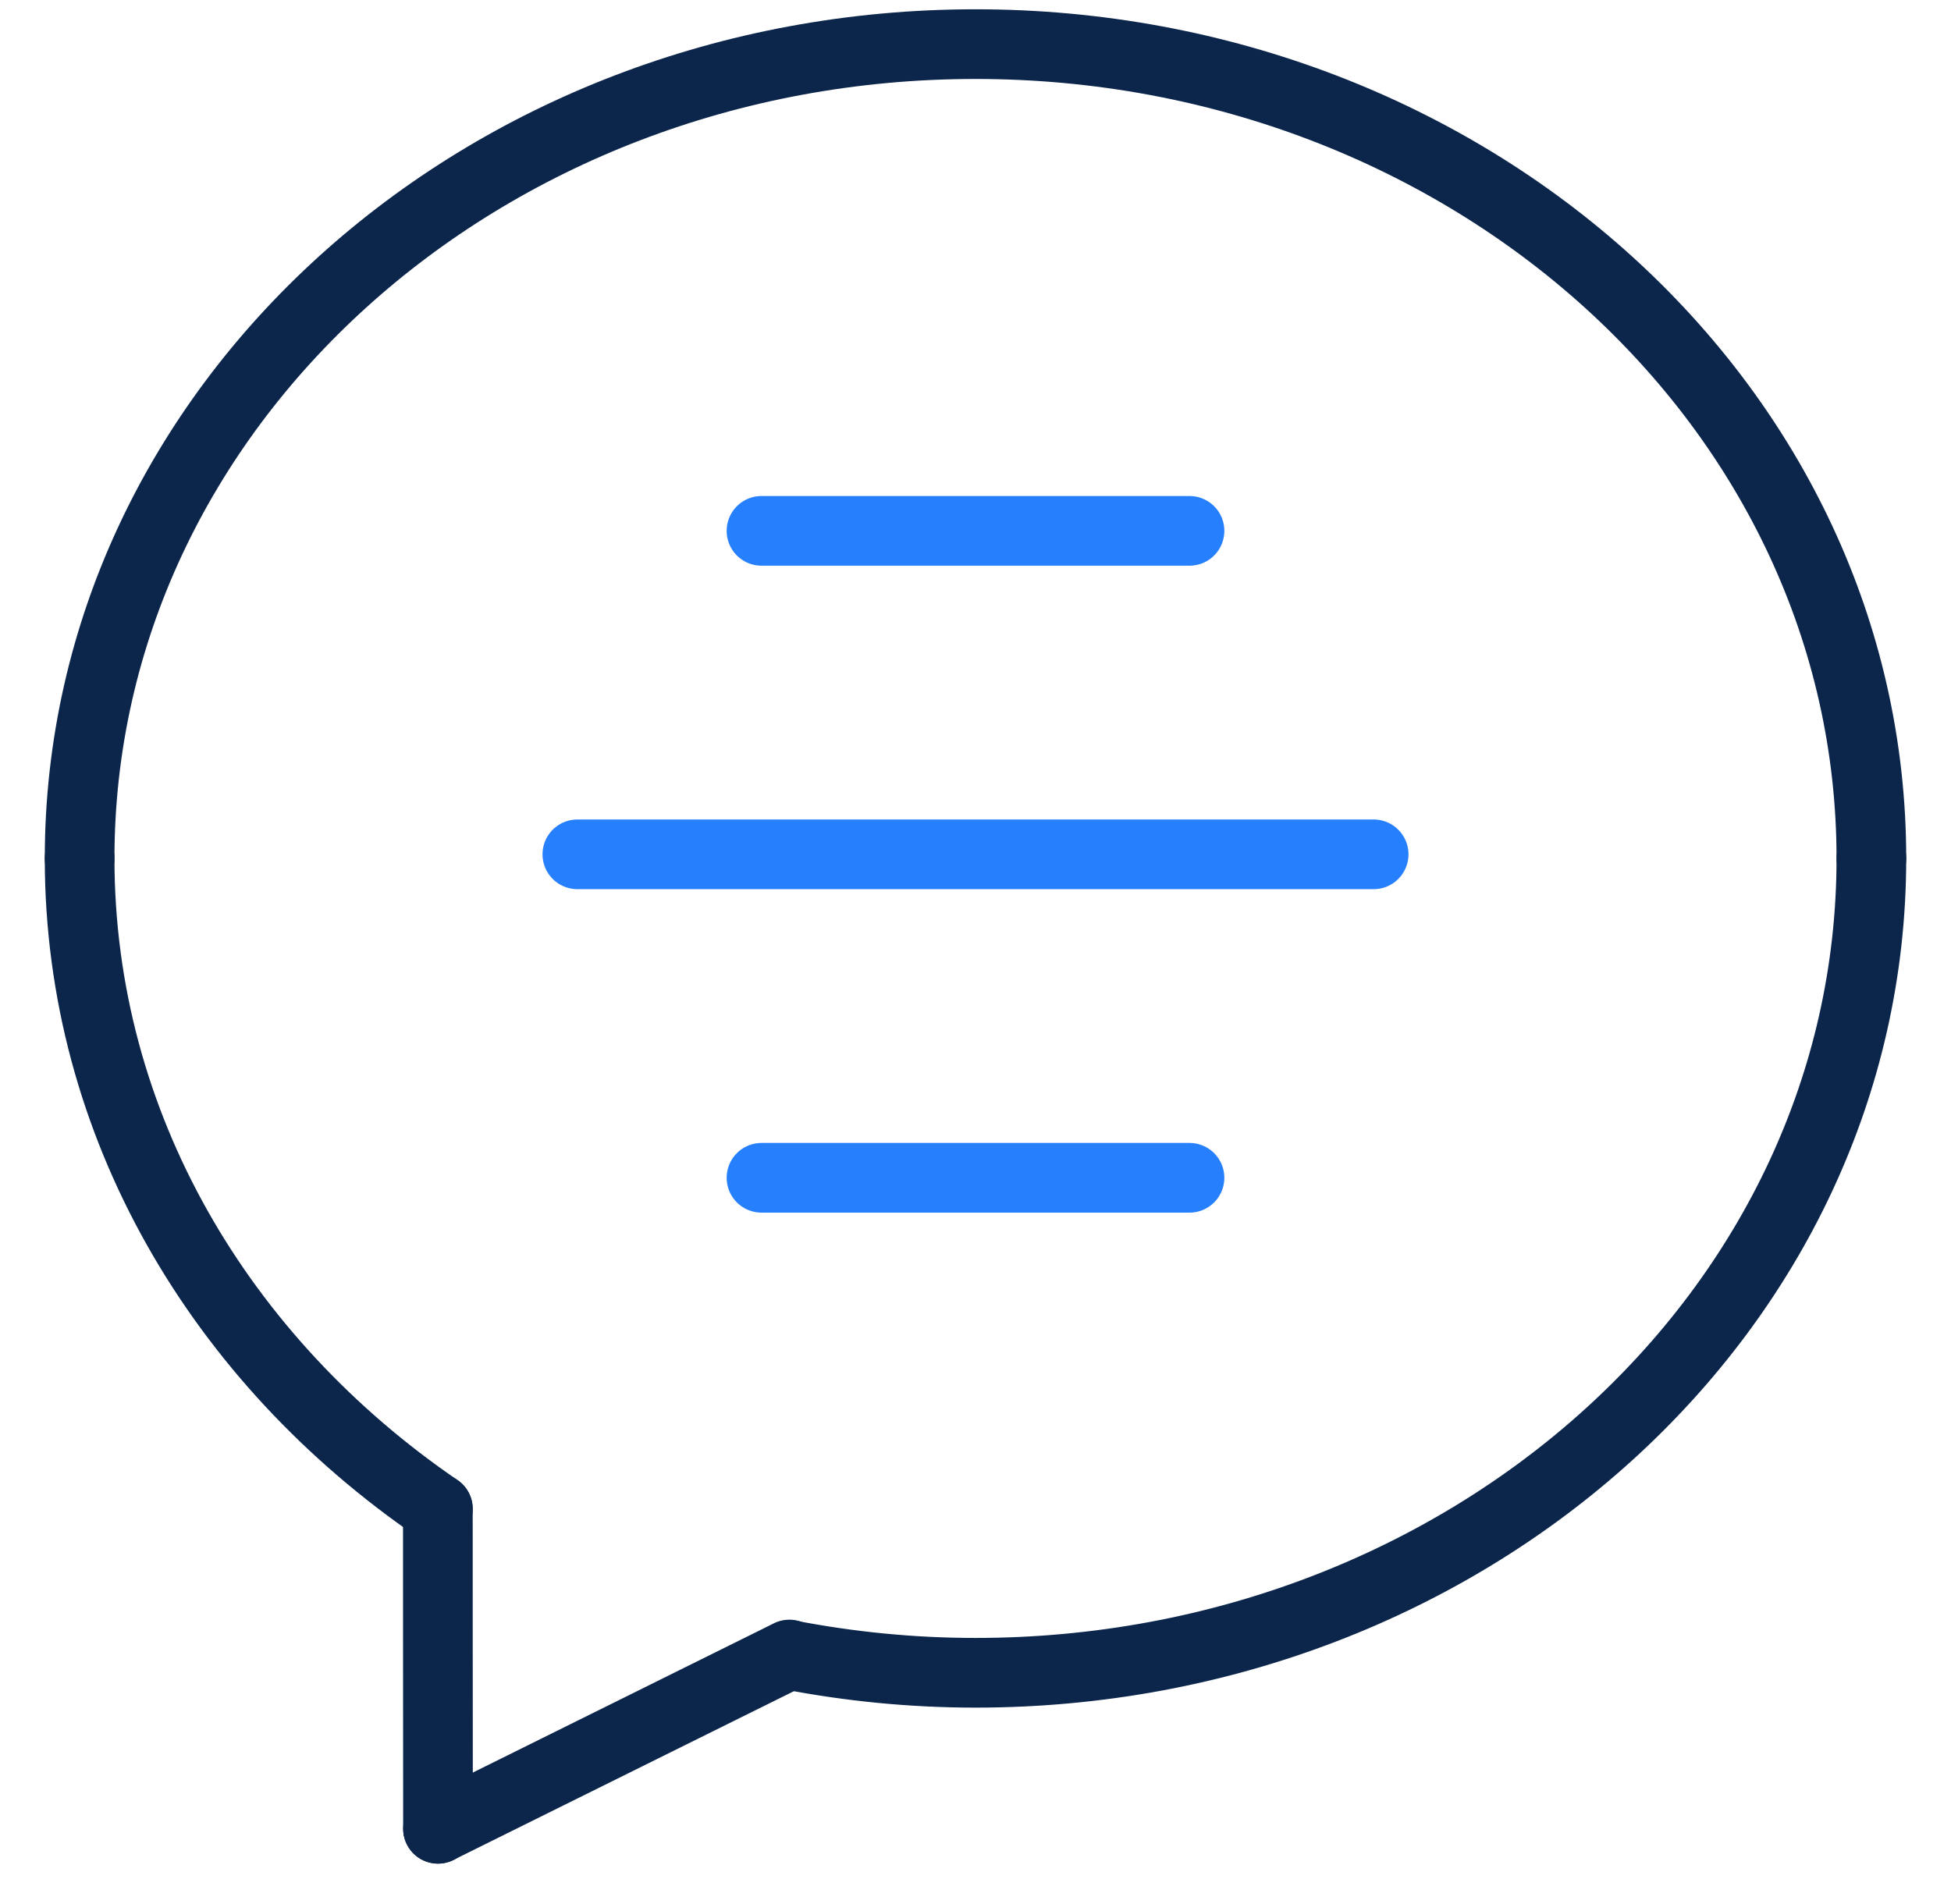
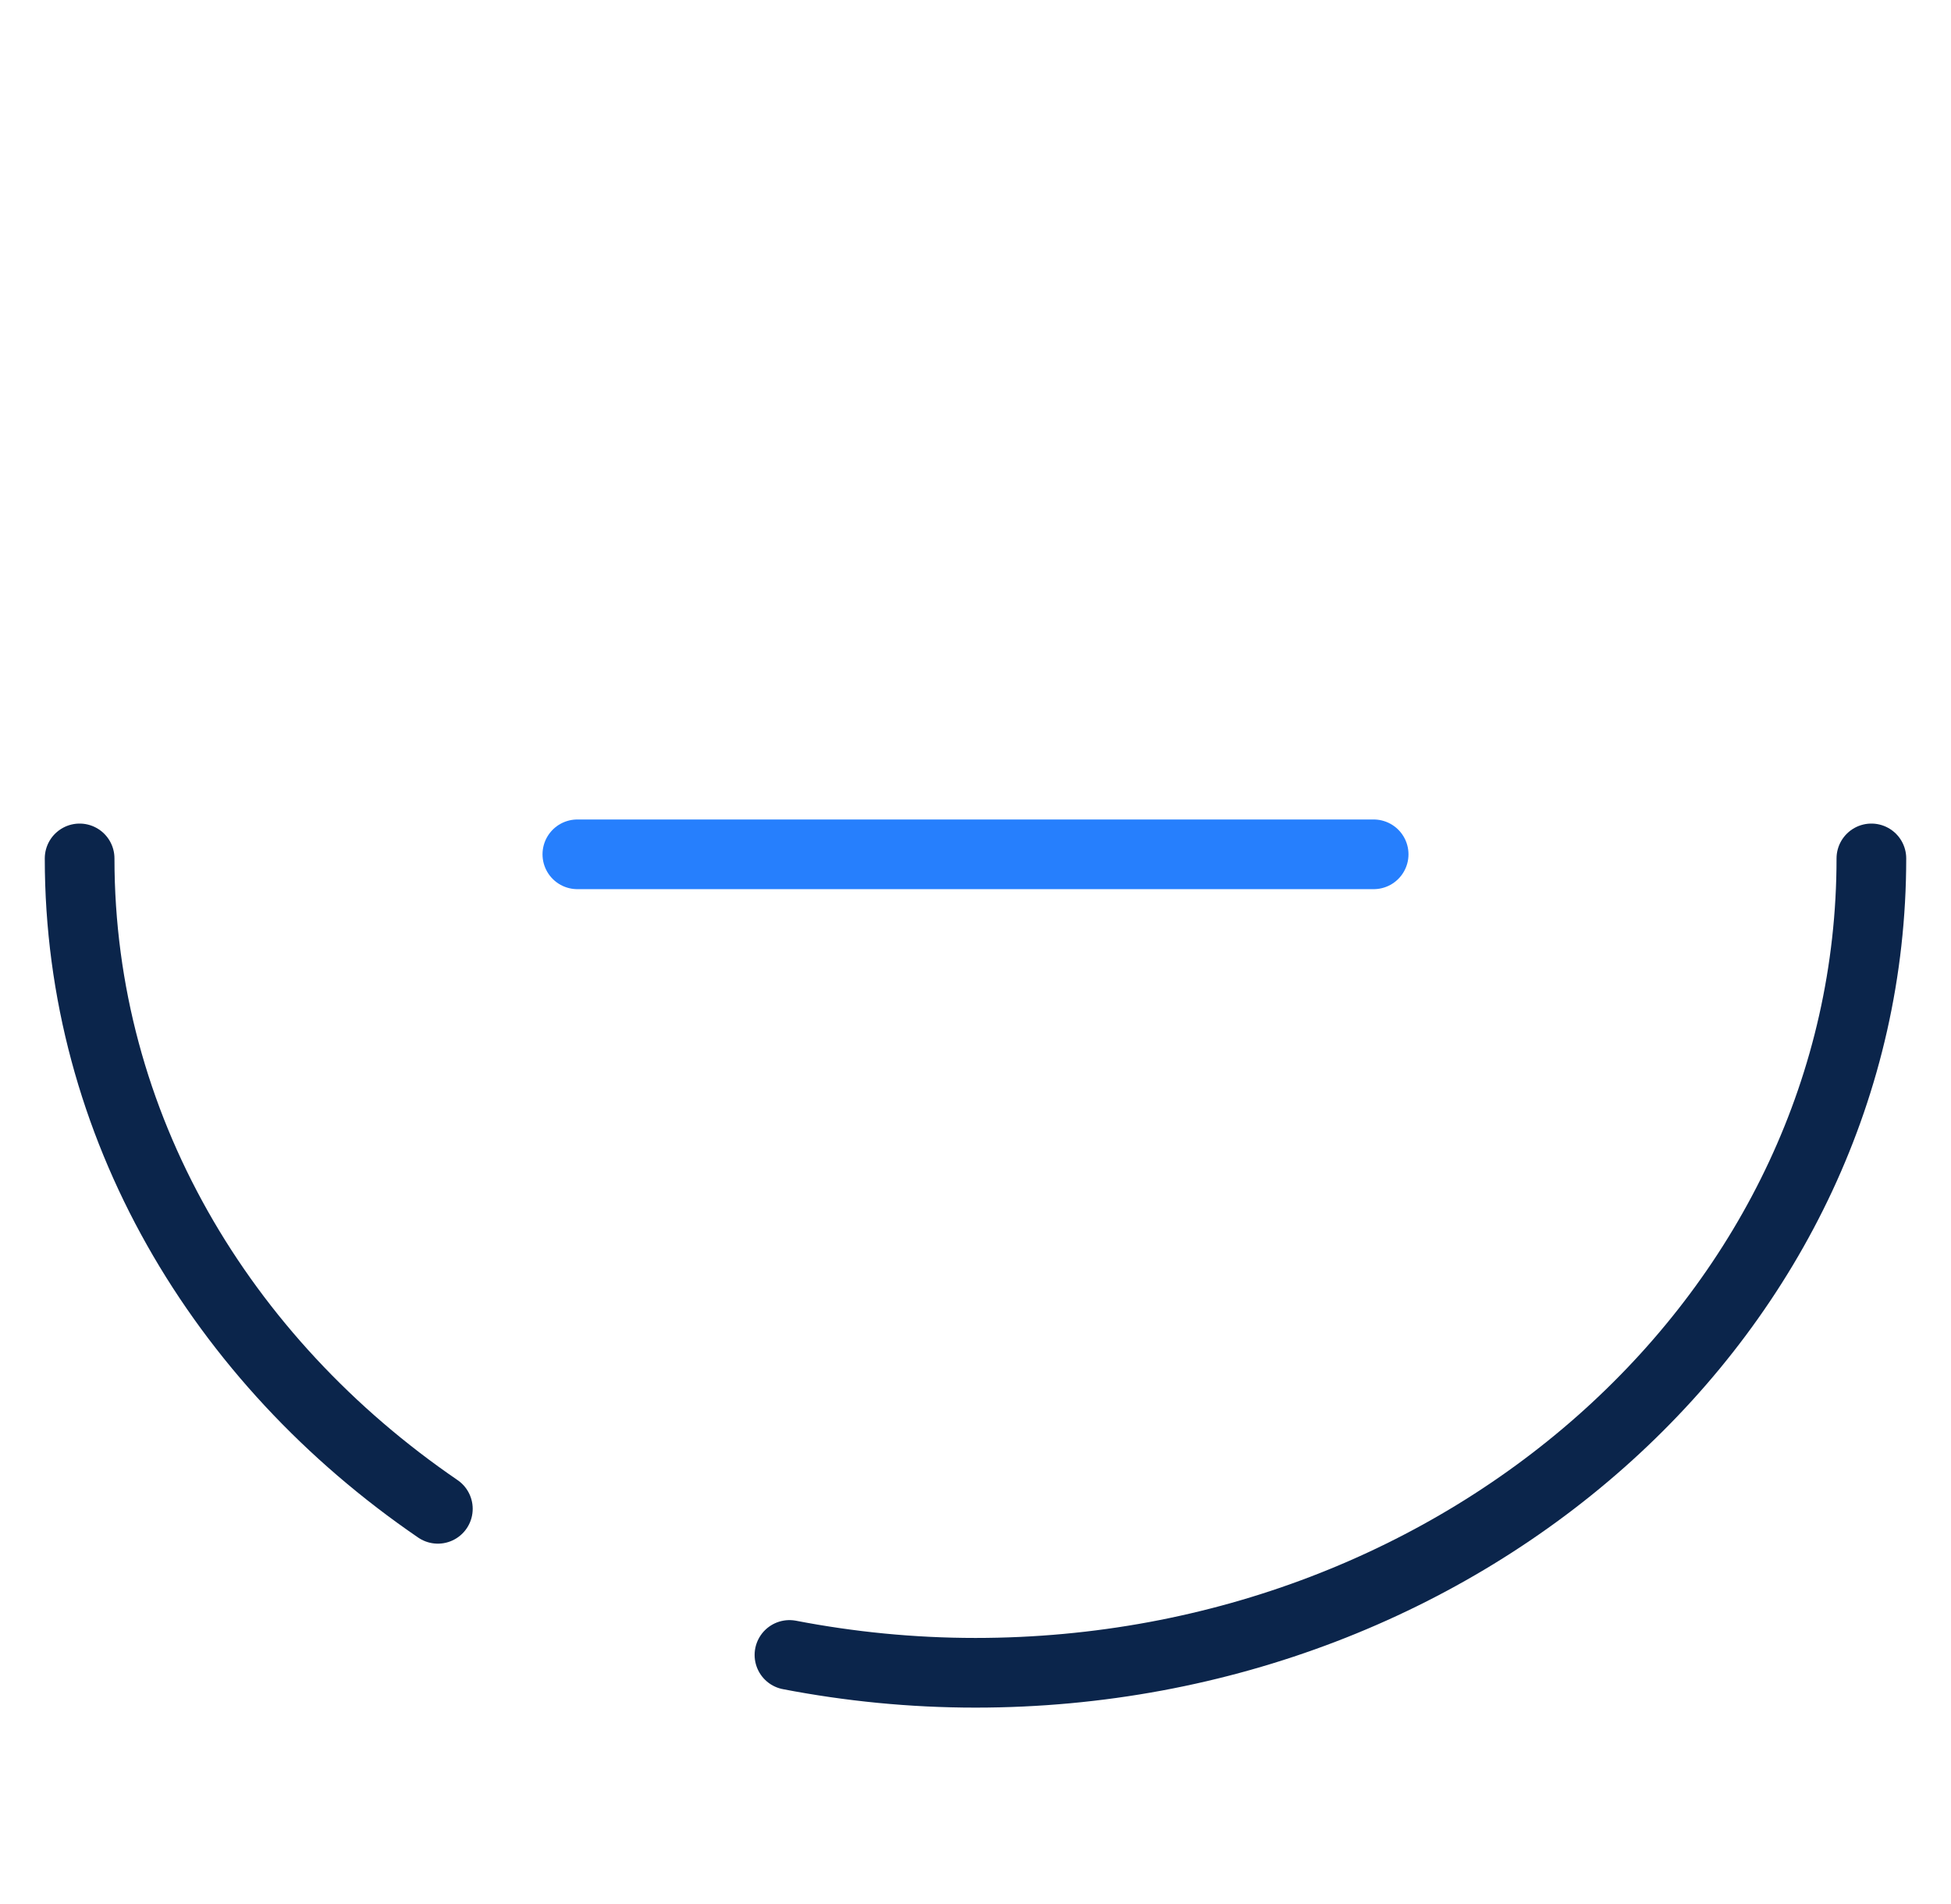
<svg xmlns="http://www.w3.org/2000/svg" width="42" height="41" viewBox="0 0 42 41" class="chakra-icon css-13otjrl">
  <g id="Features" stroke="none" stroke-width="1" fill="none" fill-rule="evenodd" stroke-linecap="round" stroke-linejoin="round">
    <g id="feature---CSP" transform="translate(-959, -2679)" stroke-width="1.5px" fill="none">
      <g id="Group-6" transform="translate(240, 2394)" fill="none" stroke-width="1.5px">
        <g id="Group-52" transform="translate(720, 69)" fill="none" stroke-width="1.5px">
          <g id="Group-25" fill="none" stroke-width="1.5px">
            <g id="Group-26" transform="translate(0, 216)" fill="none" stroke-width="1.5px">
              <g id="2-left" fill="none" stroke-width="1.5px">
-                 <line x1="15.393" y1="25.357" x2="24.607" y2="25.357" id="Path" stroke="#267FFD" fill="none" stroke-width="1.5px" />
                <line x1="11.429" y1="18.393" x2="28.571" y2="18.393" id="Path" stroke="#267FFD" fill="none" stroke-width="1.5px" />
-                 <line x1="15.393" y1="11.429" x2="24.607" y2="11.429" id="Path" stroke="#267FFD" fill="none" stroke-width="1.5px" />
                <path d="M39.286,18.481 C39.286,28.207 30.611,36.014 20,36.014 C18.626,36.014 17.289,35.879 15.995,35.63" id="Path" stroke="#0B254B" fill="none" stroke-width="1.5px" />
                <path d="M8.426,32.484 C3.757,29.291 0.714,24.23 0.714,18.481" id="Path" stroke="#0B254B" fill="none" stroke-width="1.5px" />
-                 <path d="M8.426,32.484 C8.424,34.314 8.429,36.783 8.429,39.374" id="Path" stroke="#0B254B" fill="none" stroke-width="1.5px" />
-                 <path d="M0.714,18.481 C0.714,8.754 9.389,0.95 20,0.95 C30.611,0.95 39.286,8.756 39.286,18.483" id="Path" stroke="#0B254B" fill="none" stroke-width="1.5px" />
-                 <line x1="15.993" y1="35.621" x2="8.429" y2="39.371" id="Path" stroke="#0B254B" fill="none" stroke-width="1.5px" />
              </g>
            </g>
          </g>
        </g>
      </g>
    </g>
  </g>
</svg>